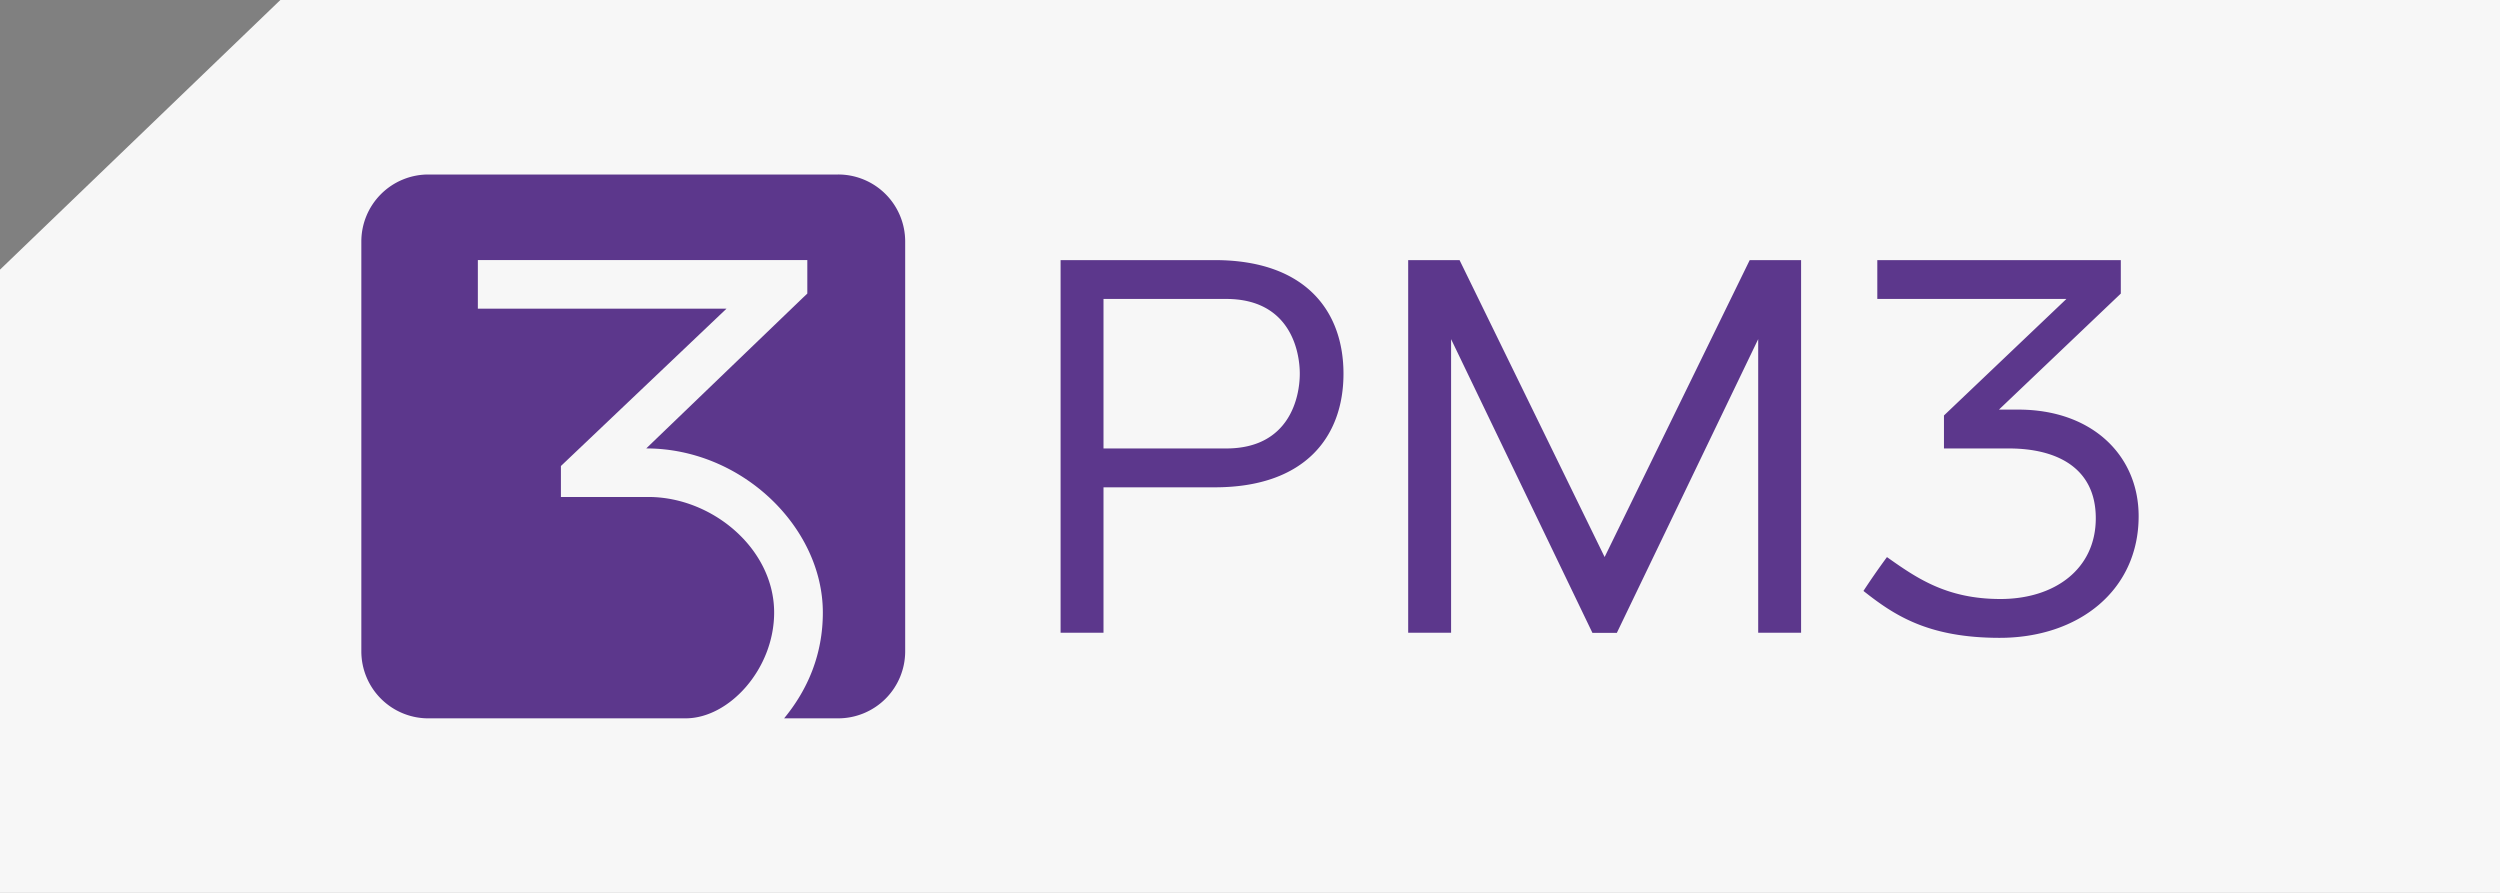
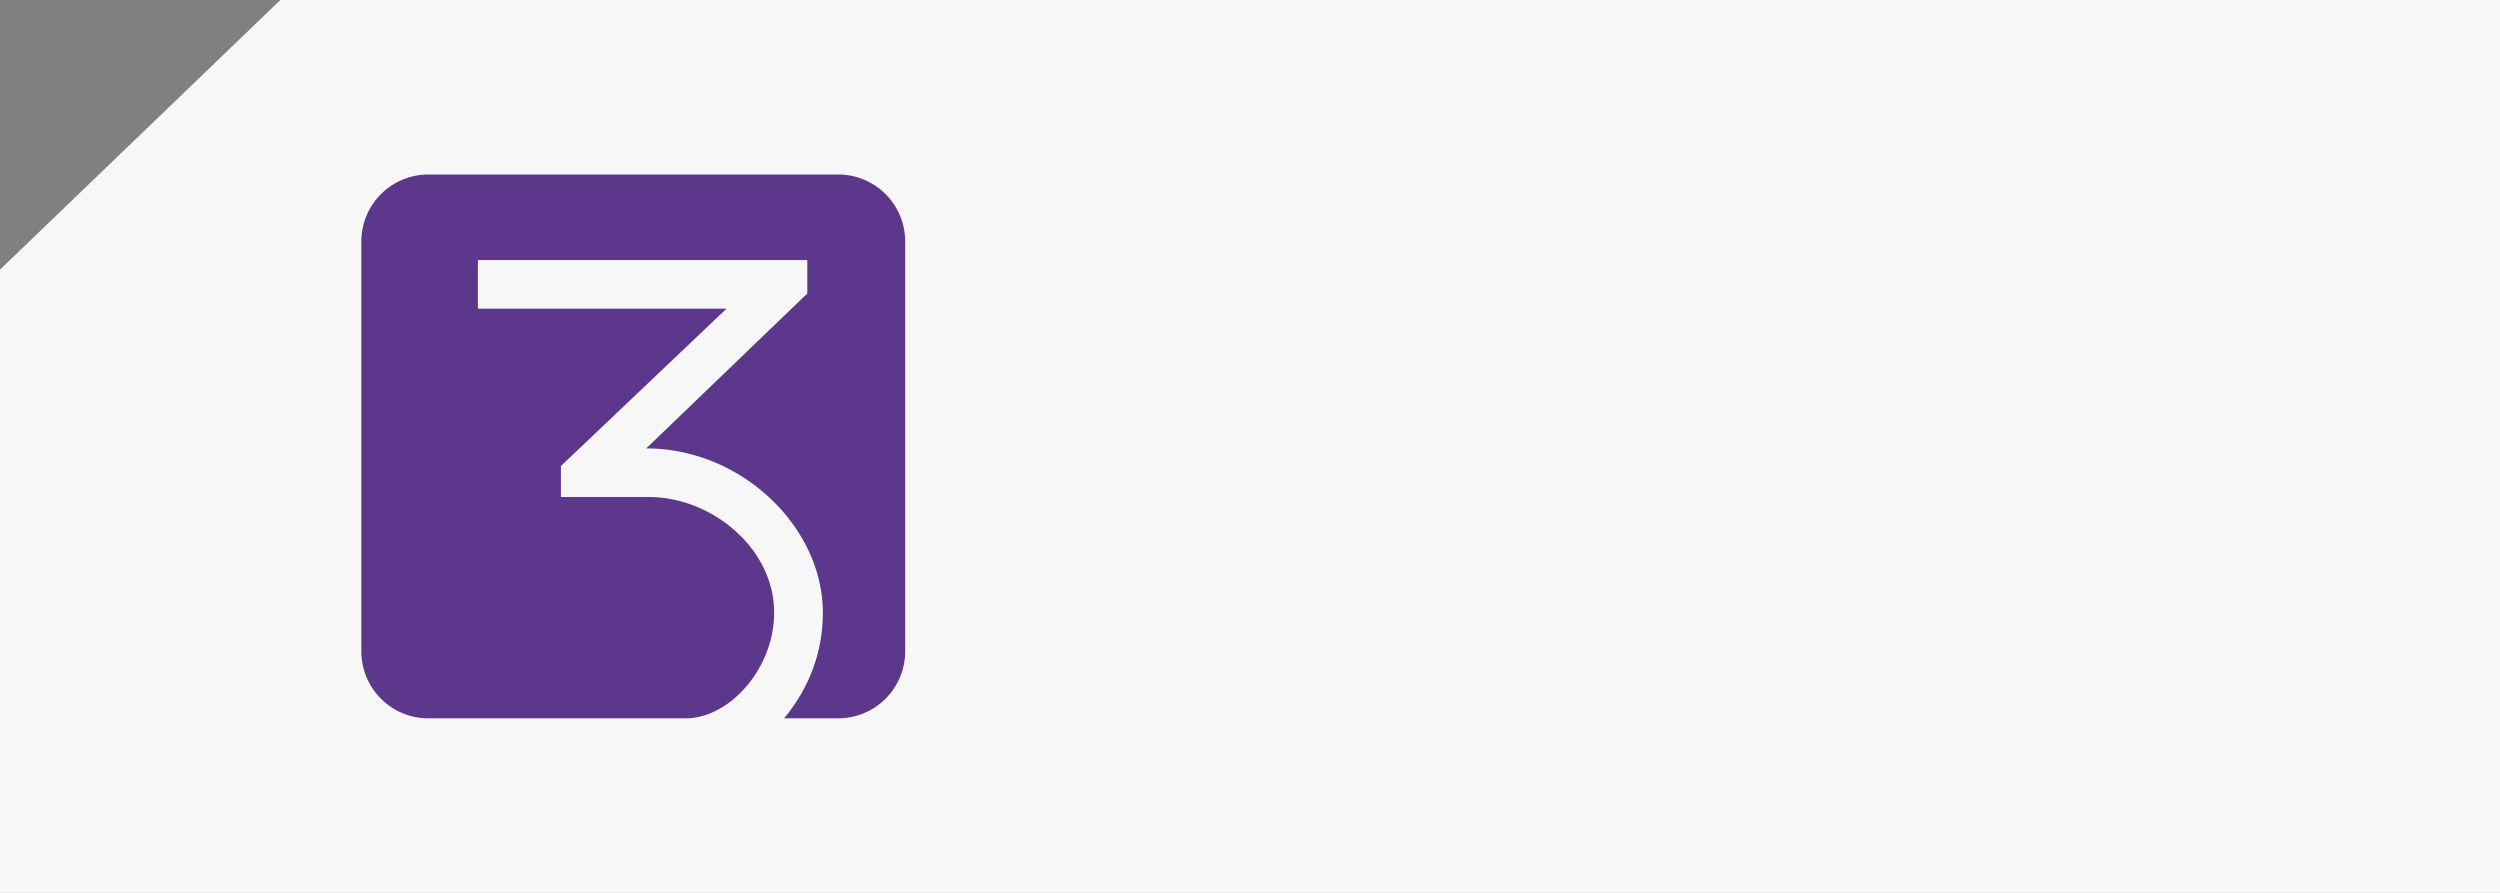
<svg xmlns="http://www.w3.org/2000/svg" xmlns:xlink="http://www.w3.org/1999/xlink" xml:space="preserve" viewBox="0 0 140 50">
  <rect x="0" y="0" width="140" height="50" fill="#808080" stroke="none" />
  <defs>
    <path id="a" d="M0 0h140v50H0z" />
  </defs>
  <clipPath id="b">
    <use xlink:href="#a" overflow="visible" />
  </clipPath>
  <g clip-path="url(#b)">
    <path fill="#f7f7f7" d="M140 50V0H15.7L0 15.1V50z" />
  </g>
-   <path fill="#5c378c" d="m111.94 22.939 6.508-6.197.317-.301v-1.874h-13.636v2.175h10.589l-6.856 6.524v1.848h3.639c2.641 0 4.863 1.056 4.863 3.907s-2.304 4.523-5.339 4.523c-3.02 0-4.694-1.174-6.355-2.347a41 41 0 0 0-1.317 1.896c1.689 1.331 3.578 2.626 7.627 2.626 4.424 0 7.784-2.655 7.784-6.813 0-3.406-2.61-5.968-6.732-5.968h-1.092zm-43.918-8.373h-8.629v20.867h2.403V27.29h6.226c5.065 0 7.213-2.834 7.213-6.362s-2.148-6.362-7.213-6.362m.644 10.548h-6.87v-8.373h6.87c3.564 0 4.122 2.891 4.122 4.186 0 1.296-.558 4.187-4.122 4.187m29.318-10.548-8.125 16.627-8.124-16.627h-2.877v20.868h2.403V18.993l7.915 16.448h1.367l7.916-16.449v16.442h2.402V14.566z" />
  <path fill="#5c378c" fill-rule="evenodd" d="M46.938 9.772h-22.95a3.753 3.753 0 0 0-3.753 3.753v22.95a3.753 3.753 0 0 0 3.753 3.753l14.406-.001c2.442 0 4.958-2.768 4.958-5.925 0-3.573-3.469-6.471-7.041-6.471h-4.9v-1.734l9.275-8.813H26.76v-2.719h18.45v1.874l-.317.301-8.705 8.372c5.352 0 9.891 4.415 9.891 9.189 0 2.353-.846 4.319-2.168 5.925l3.026.001a3.753 3.753 0 0 0 3.753-3.753v-22.95a3.75 3.75 0 0 0-3.752-3.752" clip-rule="evenodd" />
</svg>